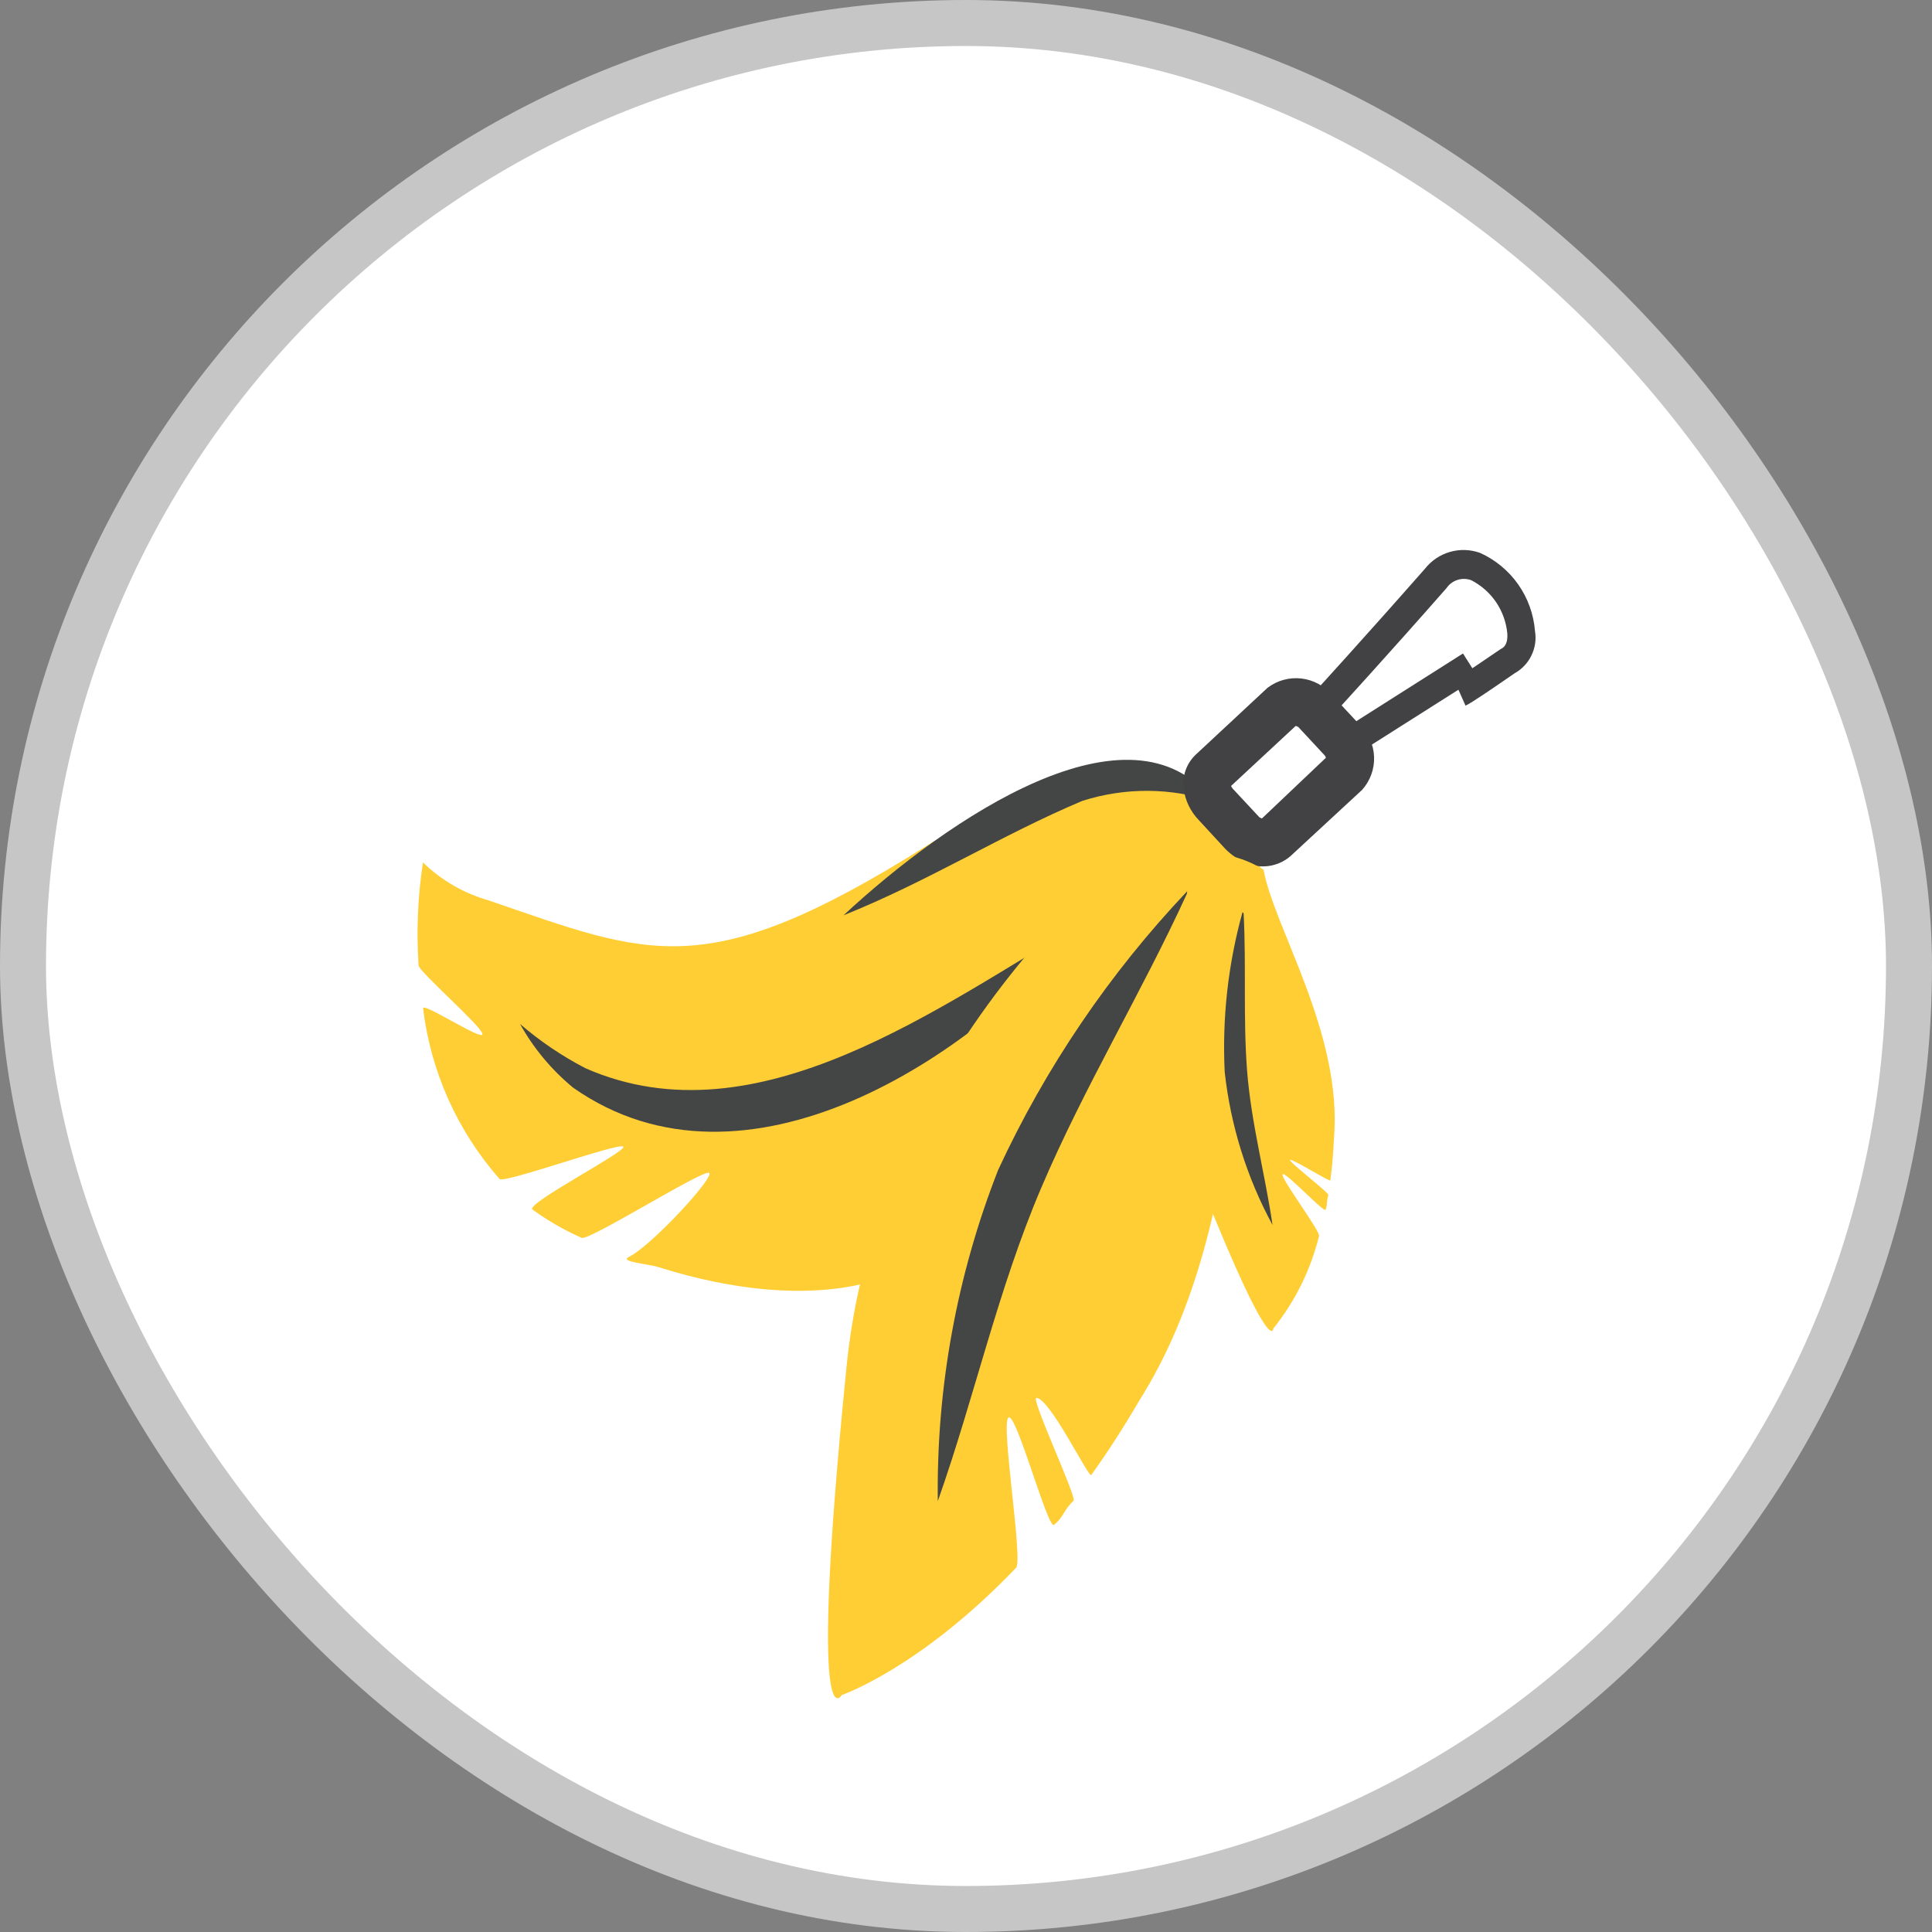
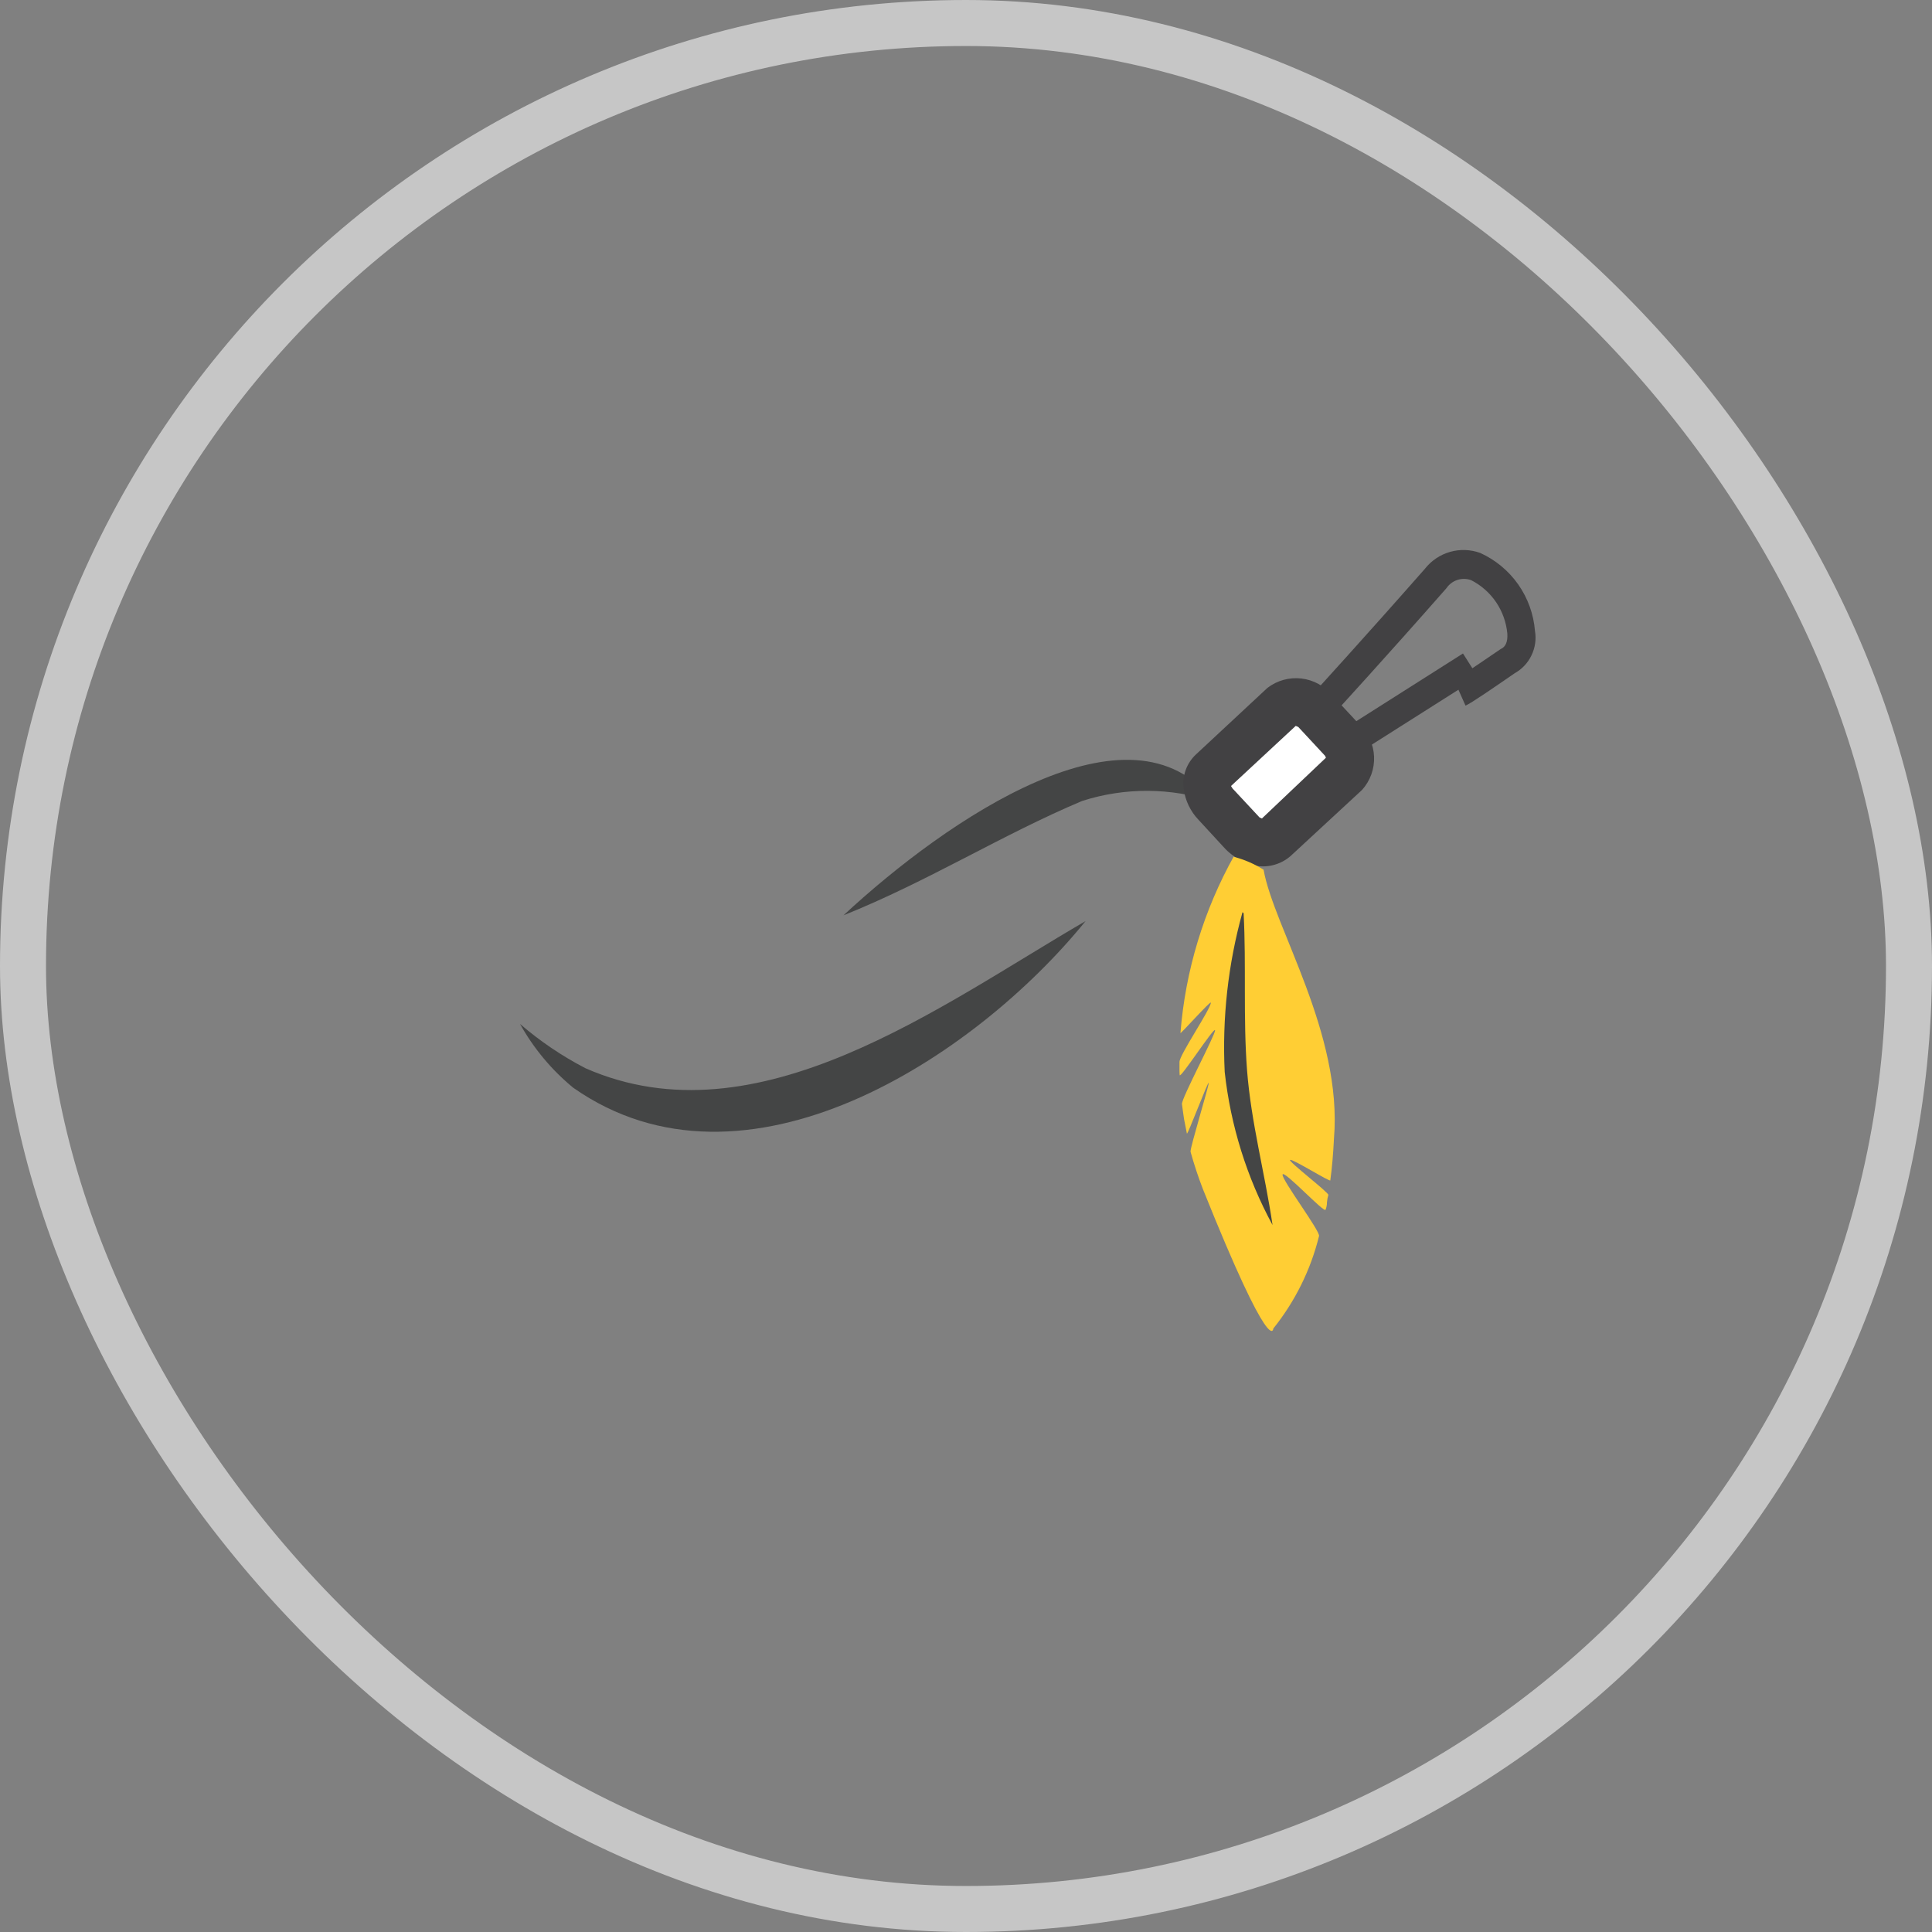
<svg xmlns="http://www.w3.org/2000/svg" width="42" height="42" viewBox="0 0 42 42" fill="none">
  <rect x="0" y="0" width="42" height="42" fill="#808080" stroke="none" />
-   <rect x="0.5" y="0.5" width="41" height="41" rx="20.5" fill="white" />
-   <path d="M27.142 17.878C27.142 17.878 24.871 15.423 20.104 18.412C15.336 21.401 14.13 20.776 10.615 19.571C10.081 19.419 9.593 19.136 9.195 18.748C9.081 19.489 9.05 20.24 9.1 20.988C9.108 21.124 10.472 22.311 10.488 22.479C10.504 22.647 9.165 21.765 9.197 21.923C9.365 23.298 9.945 24.591 10.861 25.631C10.956 25.733 13.452 24.833 13.55 24.926C13.649 25.018 11.432 26.16 11.574 26.293C11.908 26.536 12.267 26.743 12.645 26.91C12.804 26.979 15.264 25.431 15.413 25.496C15.563 25.56 14.179 27.072 13.671 27.325C13.453 27.43 14.104 27.478 14.313 27.546C17.734 28.621 19.415 27.681 19.415 27.681C19.415 27.681 28.178 20.777 27.142 17.878Z" fill="#FFCE34" />
  <path d="M23.599 20.024C20.439 21.858 16.469 24.863 12.731 23.224C12.22 22.96 11.741 22.636 11.305 22.26C11.6 22.79 11.992 23.26 12.461 23.646C16.188 26.262 21.182 23.005 23.599 20.024Z" fill="#444545" />
  <path d="M18.337 19.898C20.16 19.169 21.791 18.141 23.525 17.412C24.455 17.114 25.455 17.119 26.381 17.428C24.602 15.069 20.594 17.802 18.337 19.898Z" fill="#444545" />
-   <path d="M26.662 16.906C24.275 18.464 22.252 20.521 20.734 22.934C20.686 23.047 22.695 22.248 22.607 22.349C22.448 22.613 20.231 23.794 20.087 24.076C20.008 24.258 19.904 24.424 19.818 24.609C19.733 24.794 22.272 23.37 22.194 23.552C22.115 23.735 19.384 25.604 19.294 25.837C19.205 26.07 19.113 26.258 19.064 26.487C19.016 26.716 18.94 26.905 18.877 27.127C18.829 27.24 20.869 25.428 20.833 25.551C20.796 25.674 18.724 27.766 18.687 27.955C18.555 28.544 18.459 29.14 18.4 29.74C17.563 38.119 18.299 36.849 18.299 36.849C18.299 36.849 20.005 36.264 22.088 34.082C22.246 33.934 21.757 30.988 21.919 30.819C22.081 30.65 22.79 33.303 22.918 33.147C23.003 33.074 23.075 32.986 23.13 32.889C23.186 32.791 23.256 32.701 23.338 32.624C23.409 32.538 22.399 30.388 22.531 30.389C22.831 30.402 23.677 32.159 23.724 32.063C24.071 31.58 24.417 31.047 24.758 30.462C27.329 26.404 26.765 20.657 27.579 18.111C27.345 17.66 27.035 17.252 26.662 16.906Z" fill="#FFCE34" />
-   <path d="M25.809 19.374C24.12 21.157 22.732 23.203 21.7 25.431C20.8 27.724 20.354 30.171 20.387 32.634C21.186 30.37 21.69 28.041 22.631 25.833C23.571 23.625 24.818 21.582 25.801 19.431L25.809 19.374Z" fill="#444545" />
  <path d="M27.015 18.096L26.432 17.467C26.215 17.235 26.179 16.92 26.346 16.764L27.905 15.322C28.016 15.251 28.149 15.225 28.278 15.249C28.407 15.274 28.521 15.347 28.598 15.454L29.186 16.085C29.397 16.315 29.434 16.63 29.267 16.786L27.71 18.234C27.599 18.306 27.464 18.331 27.335 18.305C27.205 18.28 27.09 18.204 27.015 18.096Z" fill="white" />
  <path d="M27.058 18.741C27.218 18.82 27.397 18.85 27.573 18.827C27.75 18.804 27.916 18.73 28.051 18.614L29.61 17.172C29.788 16.974 29.882 16.715 29.871 16.449C29.86 16.183 29.745 15.932 29.552 15.749L28.964 15.118C28.796 14.913 28.555 14.781 28.292 14.75C28.028 14.719 27.763 14.793 27.553 14.954L25.997 16.403C25.896 16.498 25.819 16.616 25.773 16.747C25.727 16.878 25.714 17.018 25.733 17.155C25.767 17.404 25.879 17.637 26.052 17.819L26.638 18.455C26.757 18.577 26.9 18.675 27.058 18.741ZM28.824 16.473L27.433 17.793L27.382 17.771L26.794 17.14L26.761 17.087L28.168 15.78L28.224 15.804L28.808 16.433L28.824 16.473Z" fill="#424143" />
  <path d="M26.829 18.604C26.167 19.789 25.769 21.103 25.662 22.456C25.638 22.512 26.327 21.738 26.323 21.798C26.315 21.944 25.639 22.935 25.641 23.085C25.642 23.236 25.638 23.272 25.645 23.37C25.653 23.468 26.406 22.3 26.414 22.398C26.422 22.495 25.679 23.884 25.695 24.002C25.711 24.12 25.723 24.219 25.741 24.332L25.802 24.642C25.812 24.696 26.268 23.483 26.276 23.542C26.284 23.601 25.872 24.944 25.881 25.037C25.958 25.313 26.048 25.585 26.151 25.852C27.646 29.581 27.681 28.881 27.681 28.881C28.154 28.291 28.493 27.606 28.674 26.873C28.715 26.779 27.853 25.637 27.882 25.532C27.91 25.428 28.8 26.389 28.817 26.297C28.837 26.246 28.847 26.192 28.847 26.137C28.852 26.083 28.861 26.03 28.877 25.978C28.897 25.931 27.991 25.241 28.046 25.215C28.102 25.189 28.94 25.717 28.92 25.658C28.959 25.375 28.983 25.075 28.999 24.755C29.191 22.468 27.693 20.164 27.469 18.907C27.267 18.779 27.046 18.683 26.814 18.625L26.829 18.604Z" fill="#FFCE34" />
  <path d="M27.011 19.83C26.697 20.96 26.567 22.132 26.624 23.303C26.752 24.47 27.105 25.6 27.664 26.631C27.497 25.5 27.198 24.405 27.11 23.269C27.023 22.133 27.095 20.987 27.035 19.852L27.011 19.83Z" fill="#444545" />
  <path d="M31.804 14.206L32.132 14.723L29.58 16.341L29.253 15.825L31.804 14.206Z" fill="#424143" />
  <path d="M29.017 15.496C29.017 15.496 30.148 14.264 31.445 12.786C31.502 12.702 31.586 12.639 31.683 12.607C31.78 12.576 31.885 12.578 31.981 12.612C32.199 12.723 32.386 12.888 32.524 13.091C32.661 13.294 32.745 13.528 32.768 13.773C32.779 13.952 32.731 14.064 32.623 14.11C31.772 14.692 31.616 14.785 31.611 14.783L31.859 15.34C31.973 15.294 32.502 14.929 32.929 14.635C33.088 14.546 33.216 14.41 33.294 14.245C33.373 14.081 33.4 13.896 33.369 13.716C33.34 13.352 33.214 13.003 33.004 12.704C32.794 12.406 32.508 12.169 32.175 12.019C31.965 11.944 31.736 11.936 31.521 11.998C31.306 12.06 31.116 12.188 30.978 12.363C29.683 13.836 28.57 15.054 28.559 15.066L29.017 15.496Z" fill="#424143" />
  <rect x="0.5" y="0.5" width="41" height="41" rx="20.5" stroke="#C6C6C6" />
</svg>